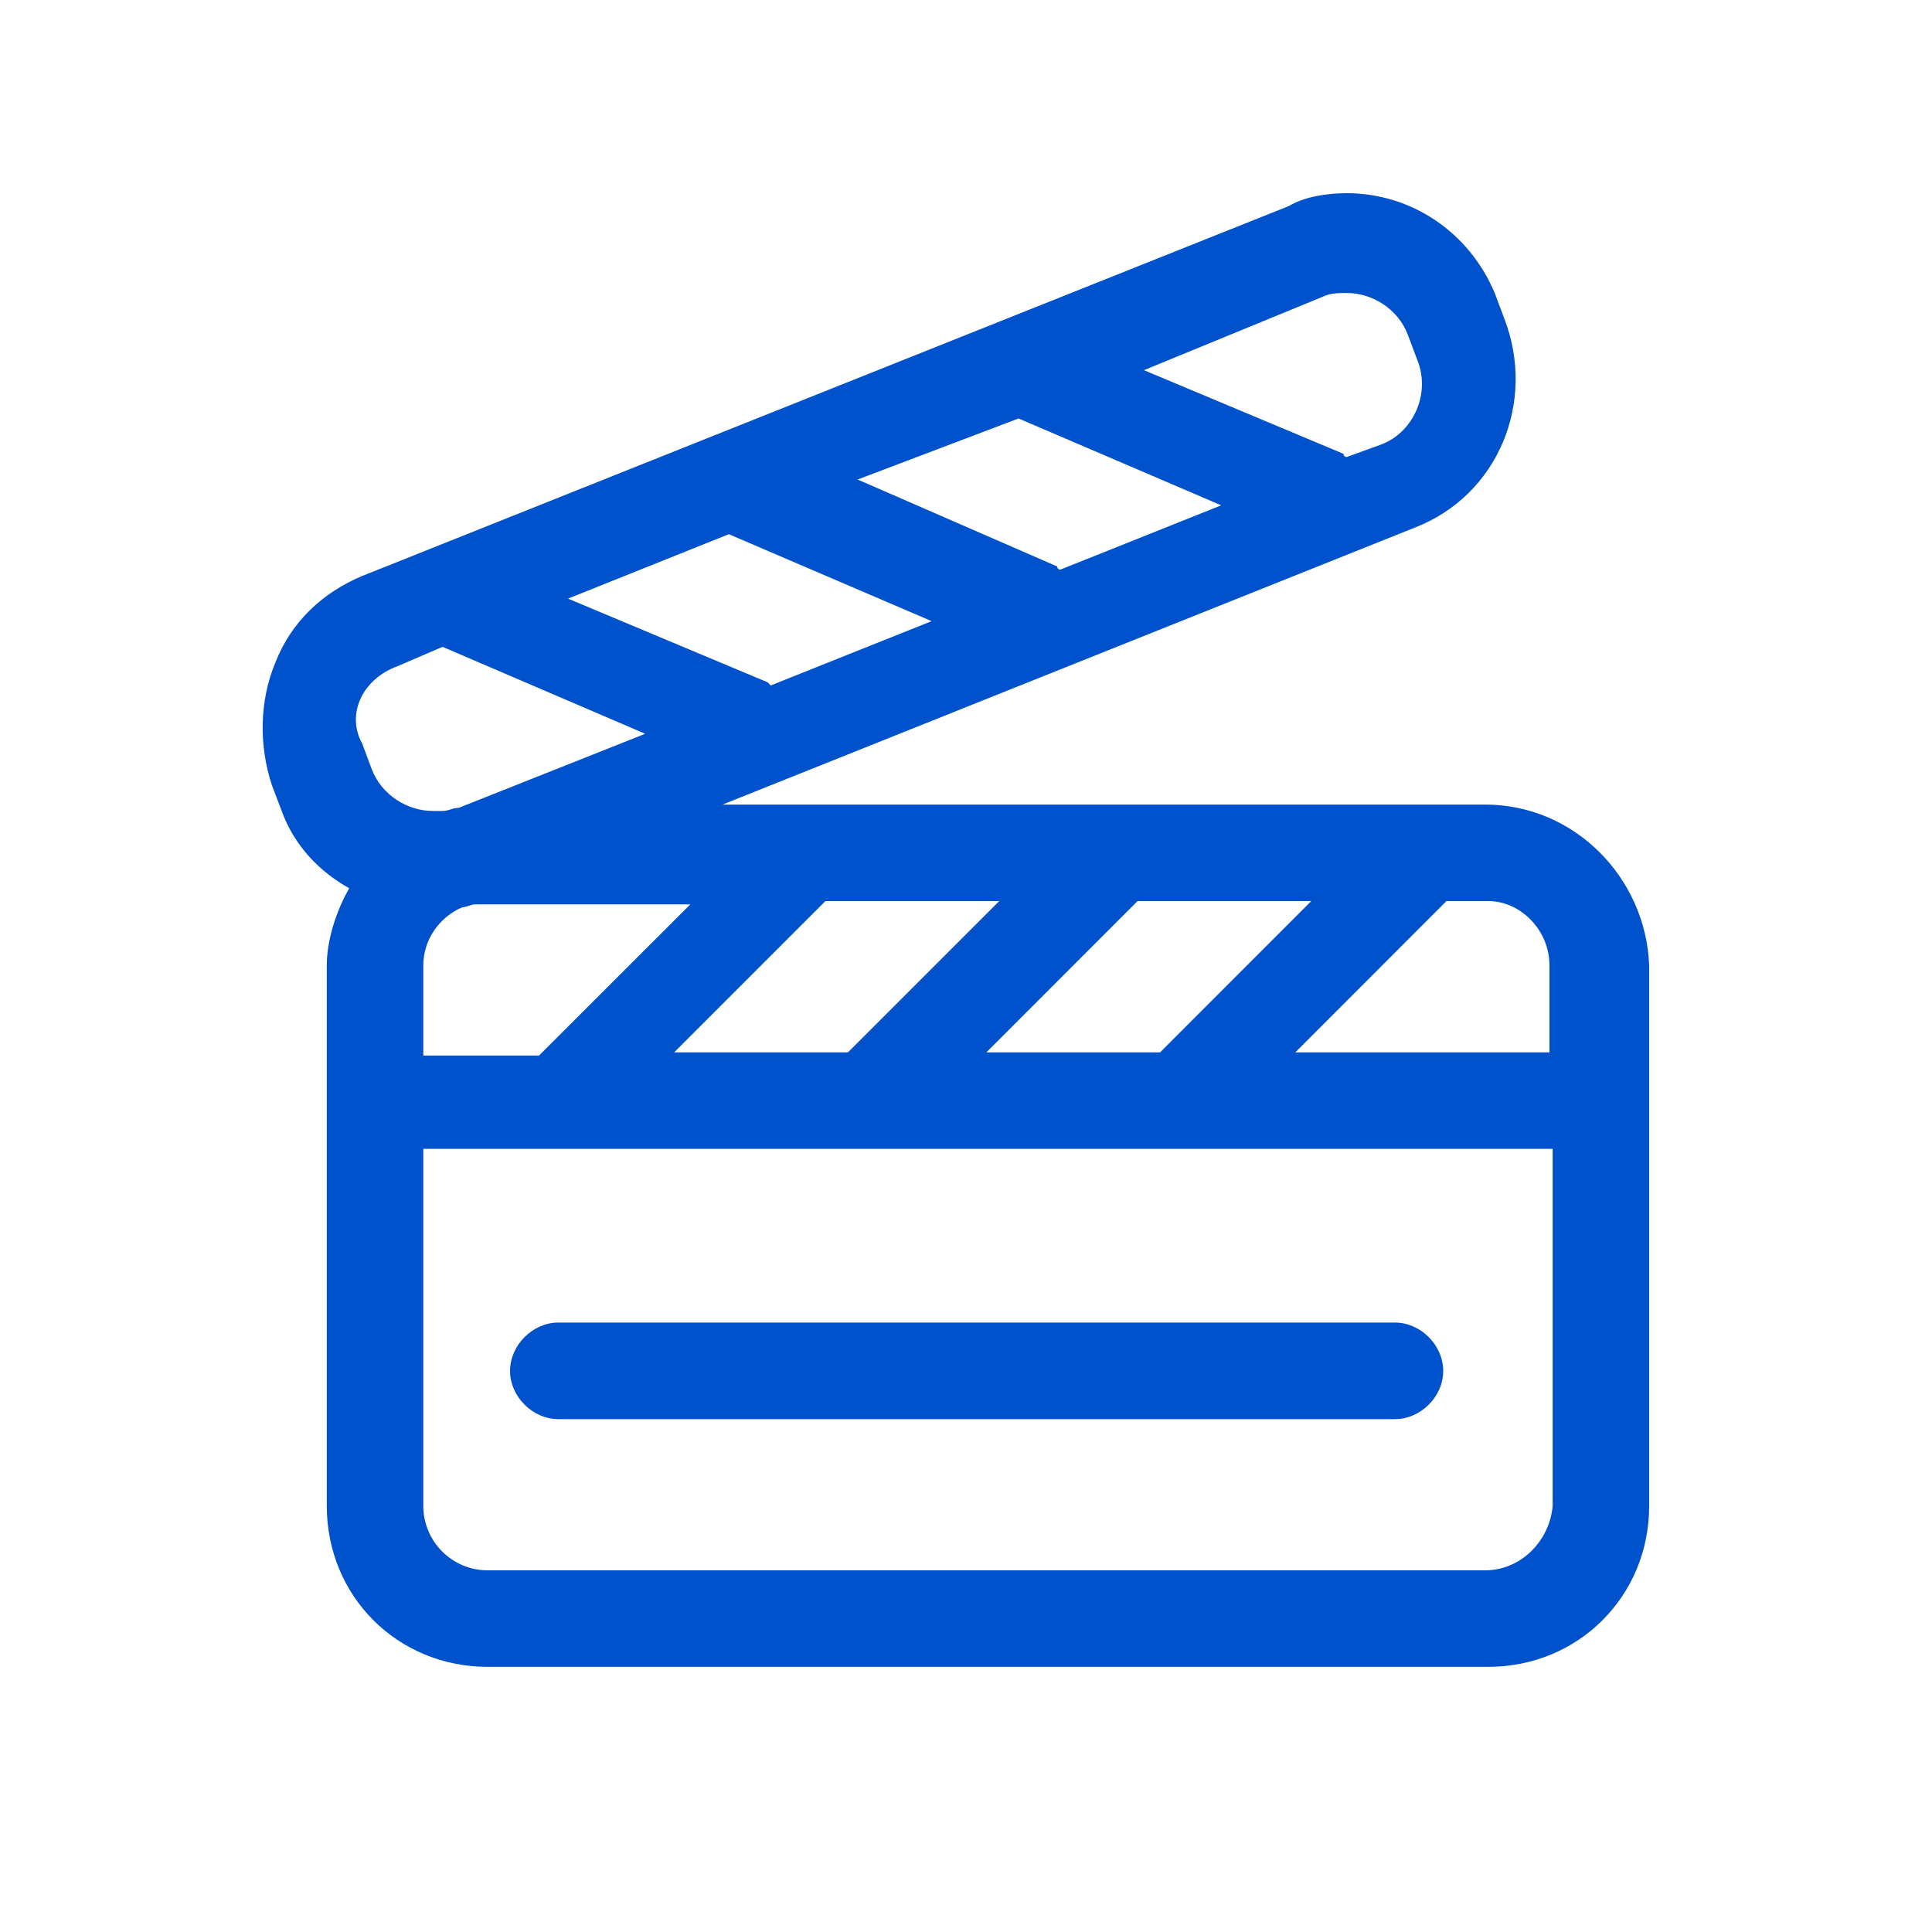
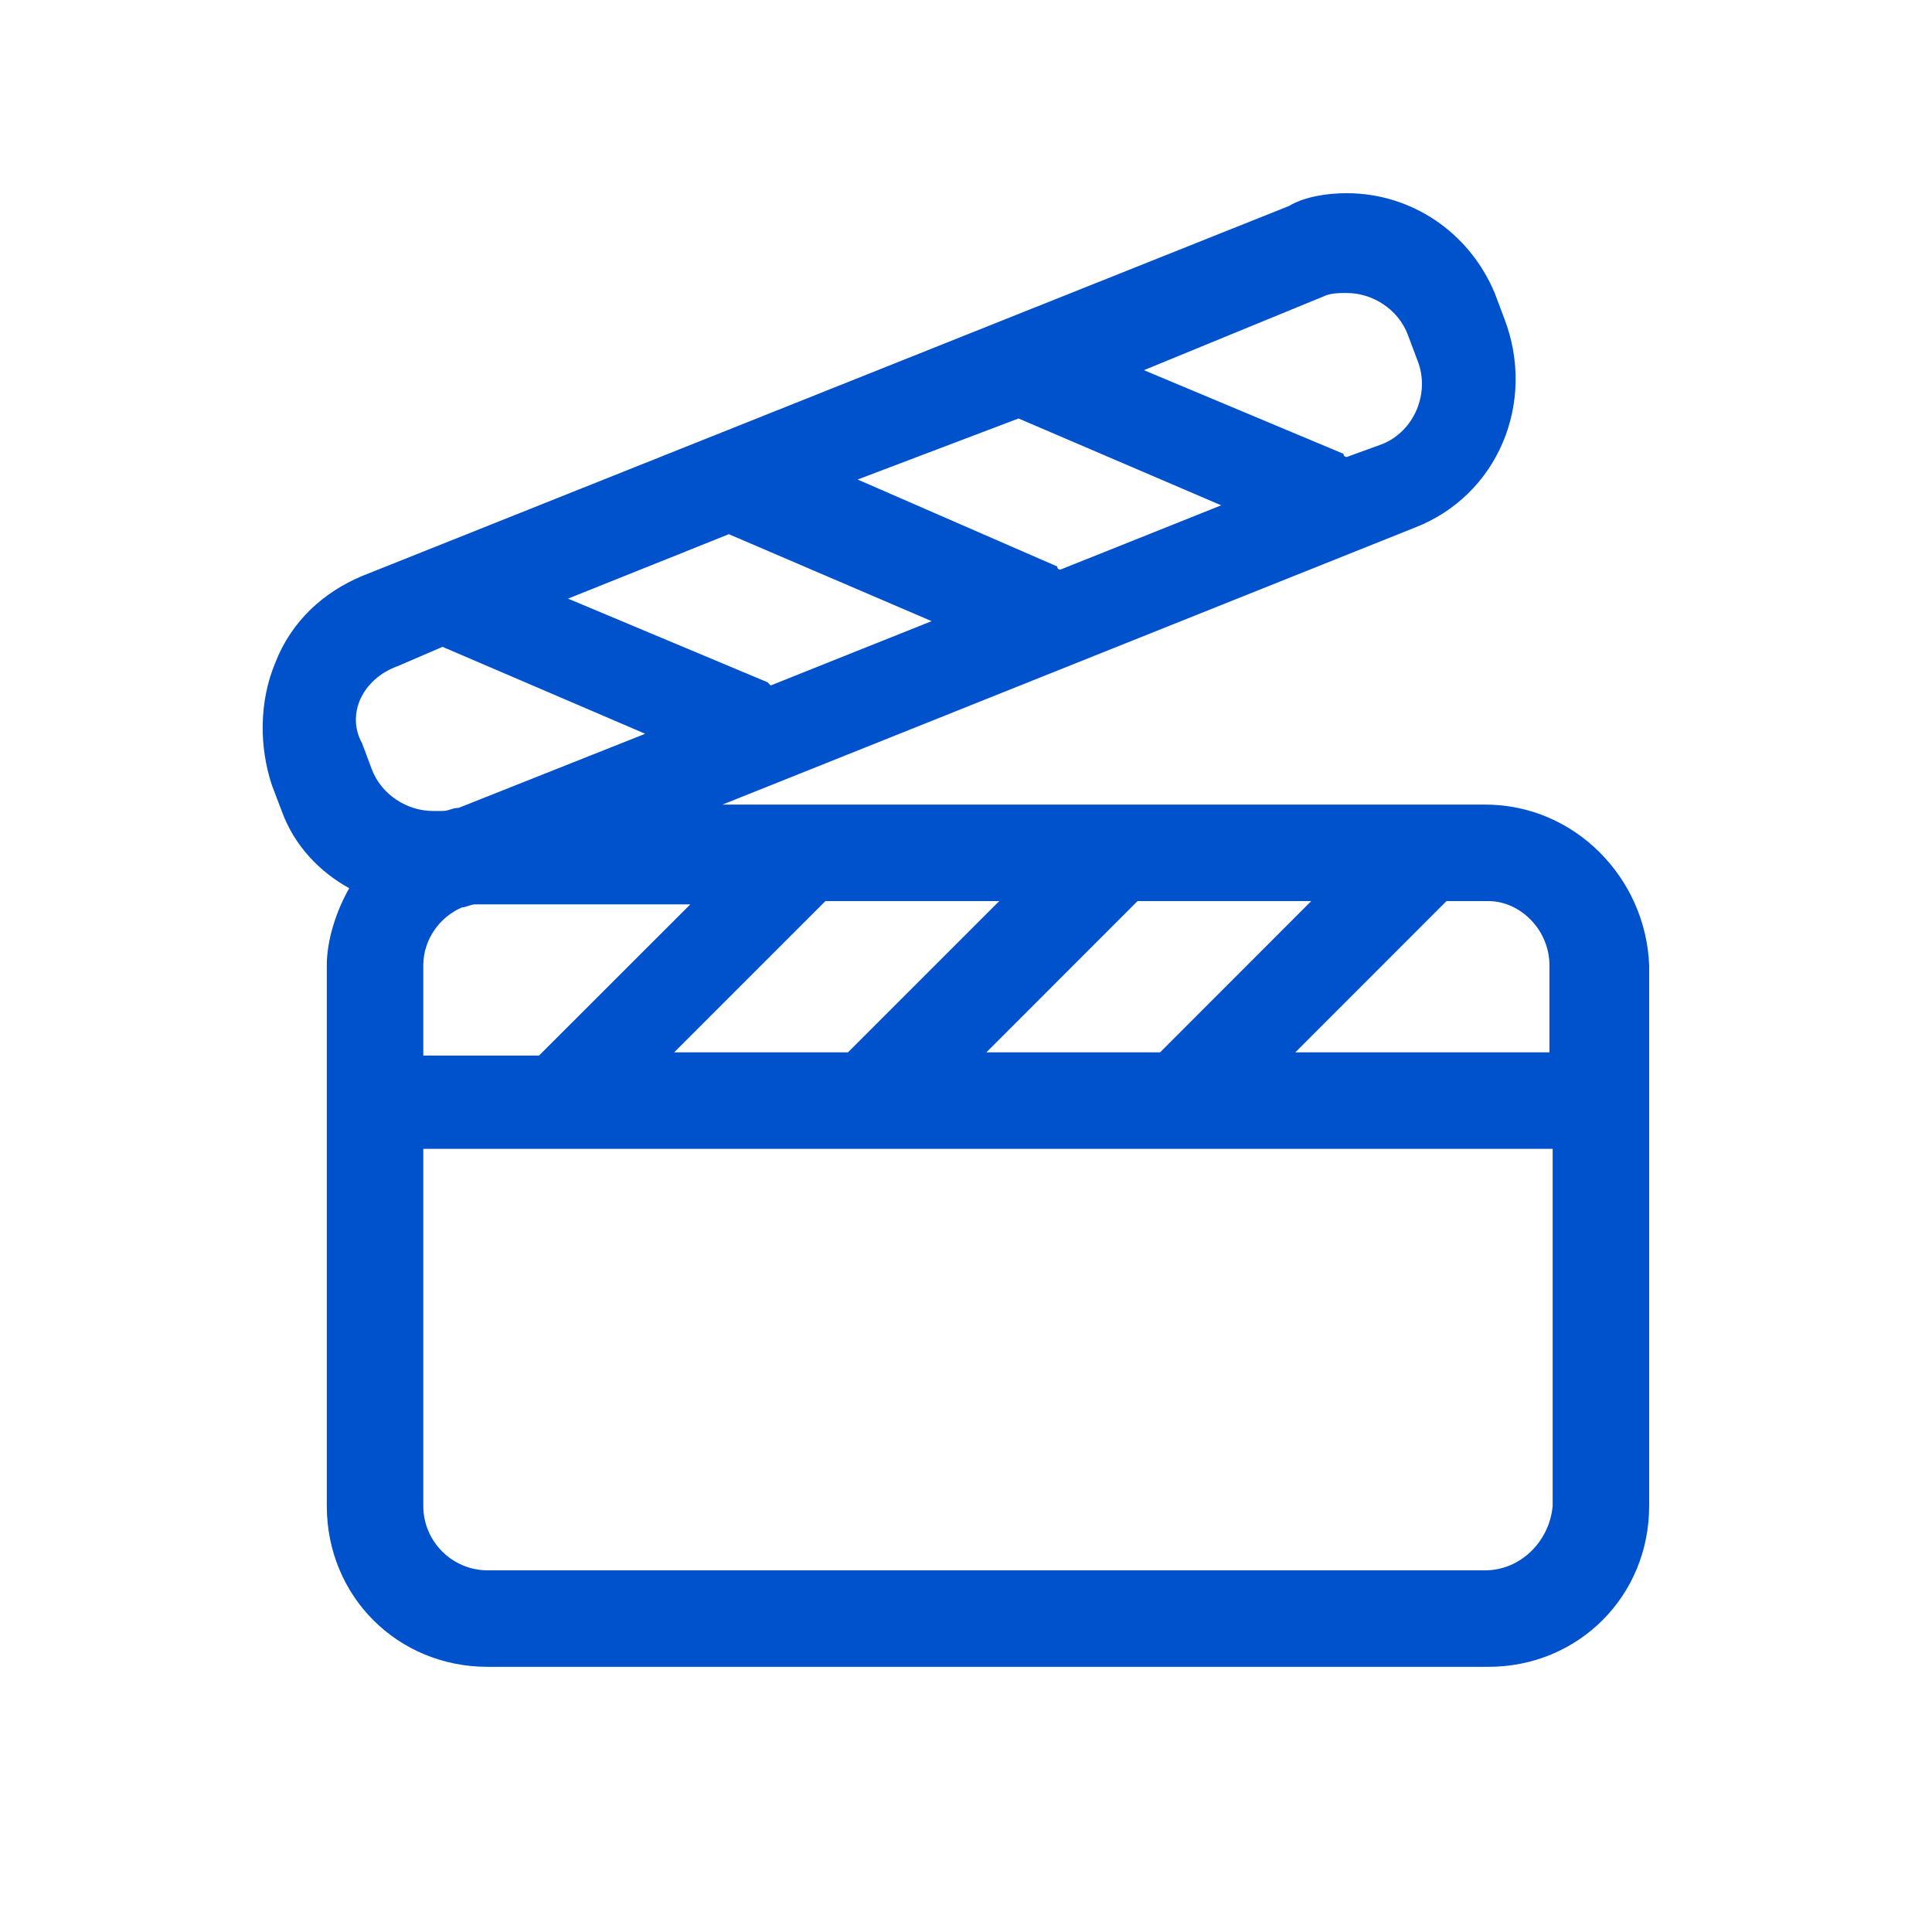
<svg xmlns="http://www.w3.org/2000/svg" width="20" height="20" viewBox="0 0 20 20" fill="none">
  <path fill-rule="evenodd" clip-rule="evenodd" d="M15.374 8.329H7.479L14.641 5.464C15.507 5.131 15.906 4.165 15.573 3.299L15.473 3.033C15.207 2.4 14.607 2 13.941 2C13.741 2 13.508 2.034 13.342 2.133L3.748 5.963C3.349 6.13 3.016 6.43 2.849 6.863C2.682 7.263 2.682 7.729 2.815 8.129L2.916 8.395C3.049 8.762 3.315 9.028 3.615 9.195C3.482 9.428 3.383 9.728 3.383 9.994V15.59C3.383 16.523 4.114 17.255 5.048 17.255H15.407C16.339 17.255 17.072 16.523 17.072 15.59V9.994C17.039 9.094 16.306 8.329 15.374 8.329ZM16.04 9.994V10.894H13.409L14.974 9.328H15.407C15.74 9.328 16.04 9.628 16.04 9.994ZM10.211 10.894L11.776 9.328H13.574L12.009 10.894H10.211ZM6.979 10.894L8.545 9.328H10.344L8.778 10.894H6.979ZM4.382 10.894V9.994C4.382 9.728 4.548 9.495 4.781 9.394C4.815 9.394 4.881 9.362 4.915 9.362H7.146L5.58 10.927H4.382L4.382 10.894ZM7.946 7.063L5.88 6.197L7.545 5.53L9.644 6.43L7.978 7.096L7.946 7.063ZM10.544 4.332L12.642 5.231L10.976 5.897C10.976 5.897 10.944 5.897 10.944 5.864L8.878 4.964L10.544 4.332ZM13.707 3.066C13.775 3.033 13.874 3.033 13.941 3.033C14.208 3.033 14.474 3.2 14.574 3.466L14.674 3.732C14.807 4.066 14.641 4.465 14.307 4.598L13.941 4.731C13.941 4.731 13.908 4.731 13.908 4.698L11.842 3.832L13.707 3.066ZM4.114 6.897L4.581 6.696L6.679 7.596L4.748 8.363C4.681 8.363 4.648 8.395 4.581 8.395H4.481C4.215 8.395 3.949 8.228 3.848 7.962L3.749 7.696C3.582 7.396 3.749 7.03 4.114 6.897ZM15.374 16.256H5.048C4.681 16.256 4.382 15.957 4.382 15.59V11.893H16.073V15.59C16.04 15.957 15.74 16.256 15.374 16.256Z" fill="#0052CC" />
-   <path fill-rule="evenodd" clip-rule="evenodd" d="M14.44 13.691H5.78C5.514 13.691 5.28 13.925 5.28 14.192C5.28 14.458 5.514 14.691 5.78 14.691H14.44C14.707 14.691 14.94 14.458 14.94 14.192C14.94 13.925 14.707 13.691 14.44 13.691Z" fill="#0052CC" />
</svg>